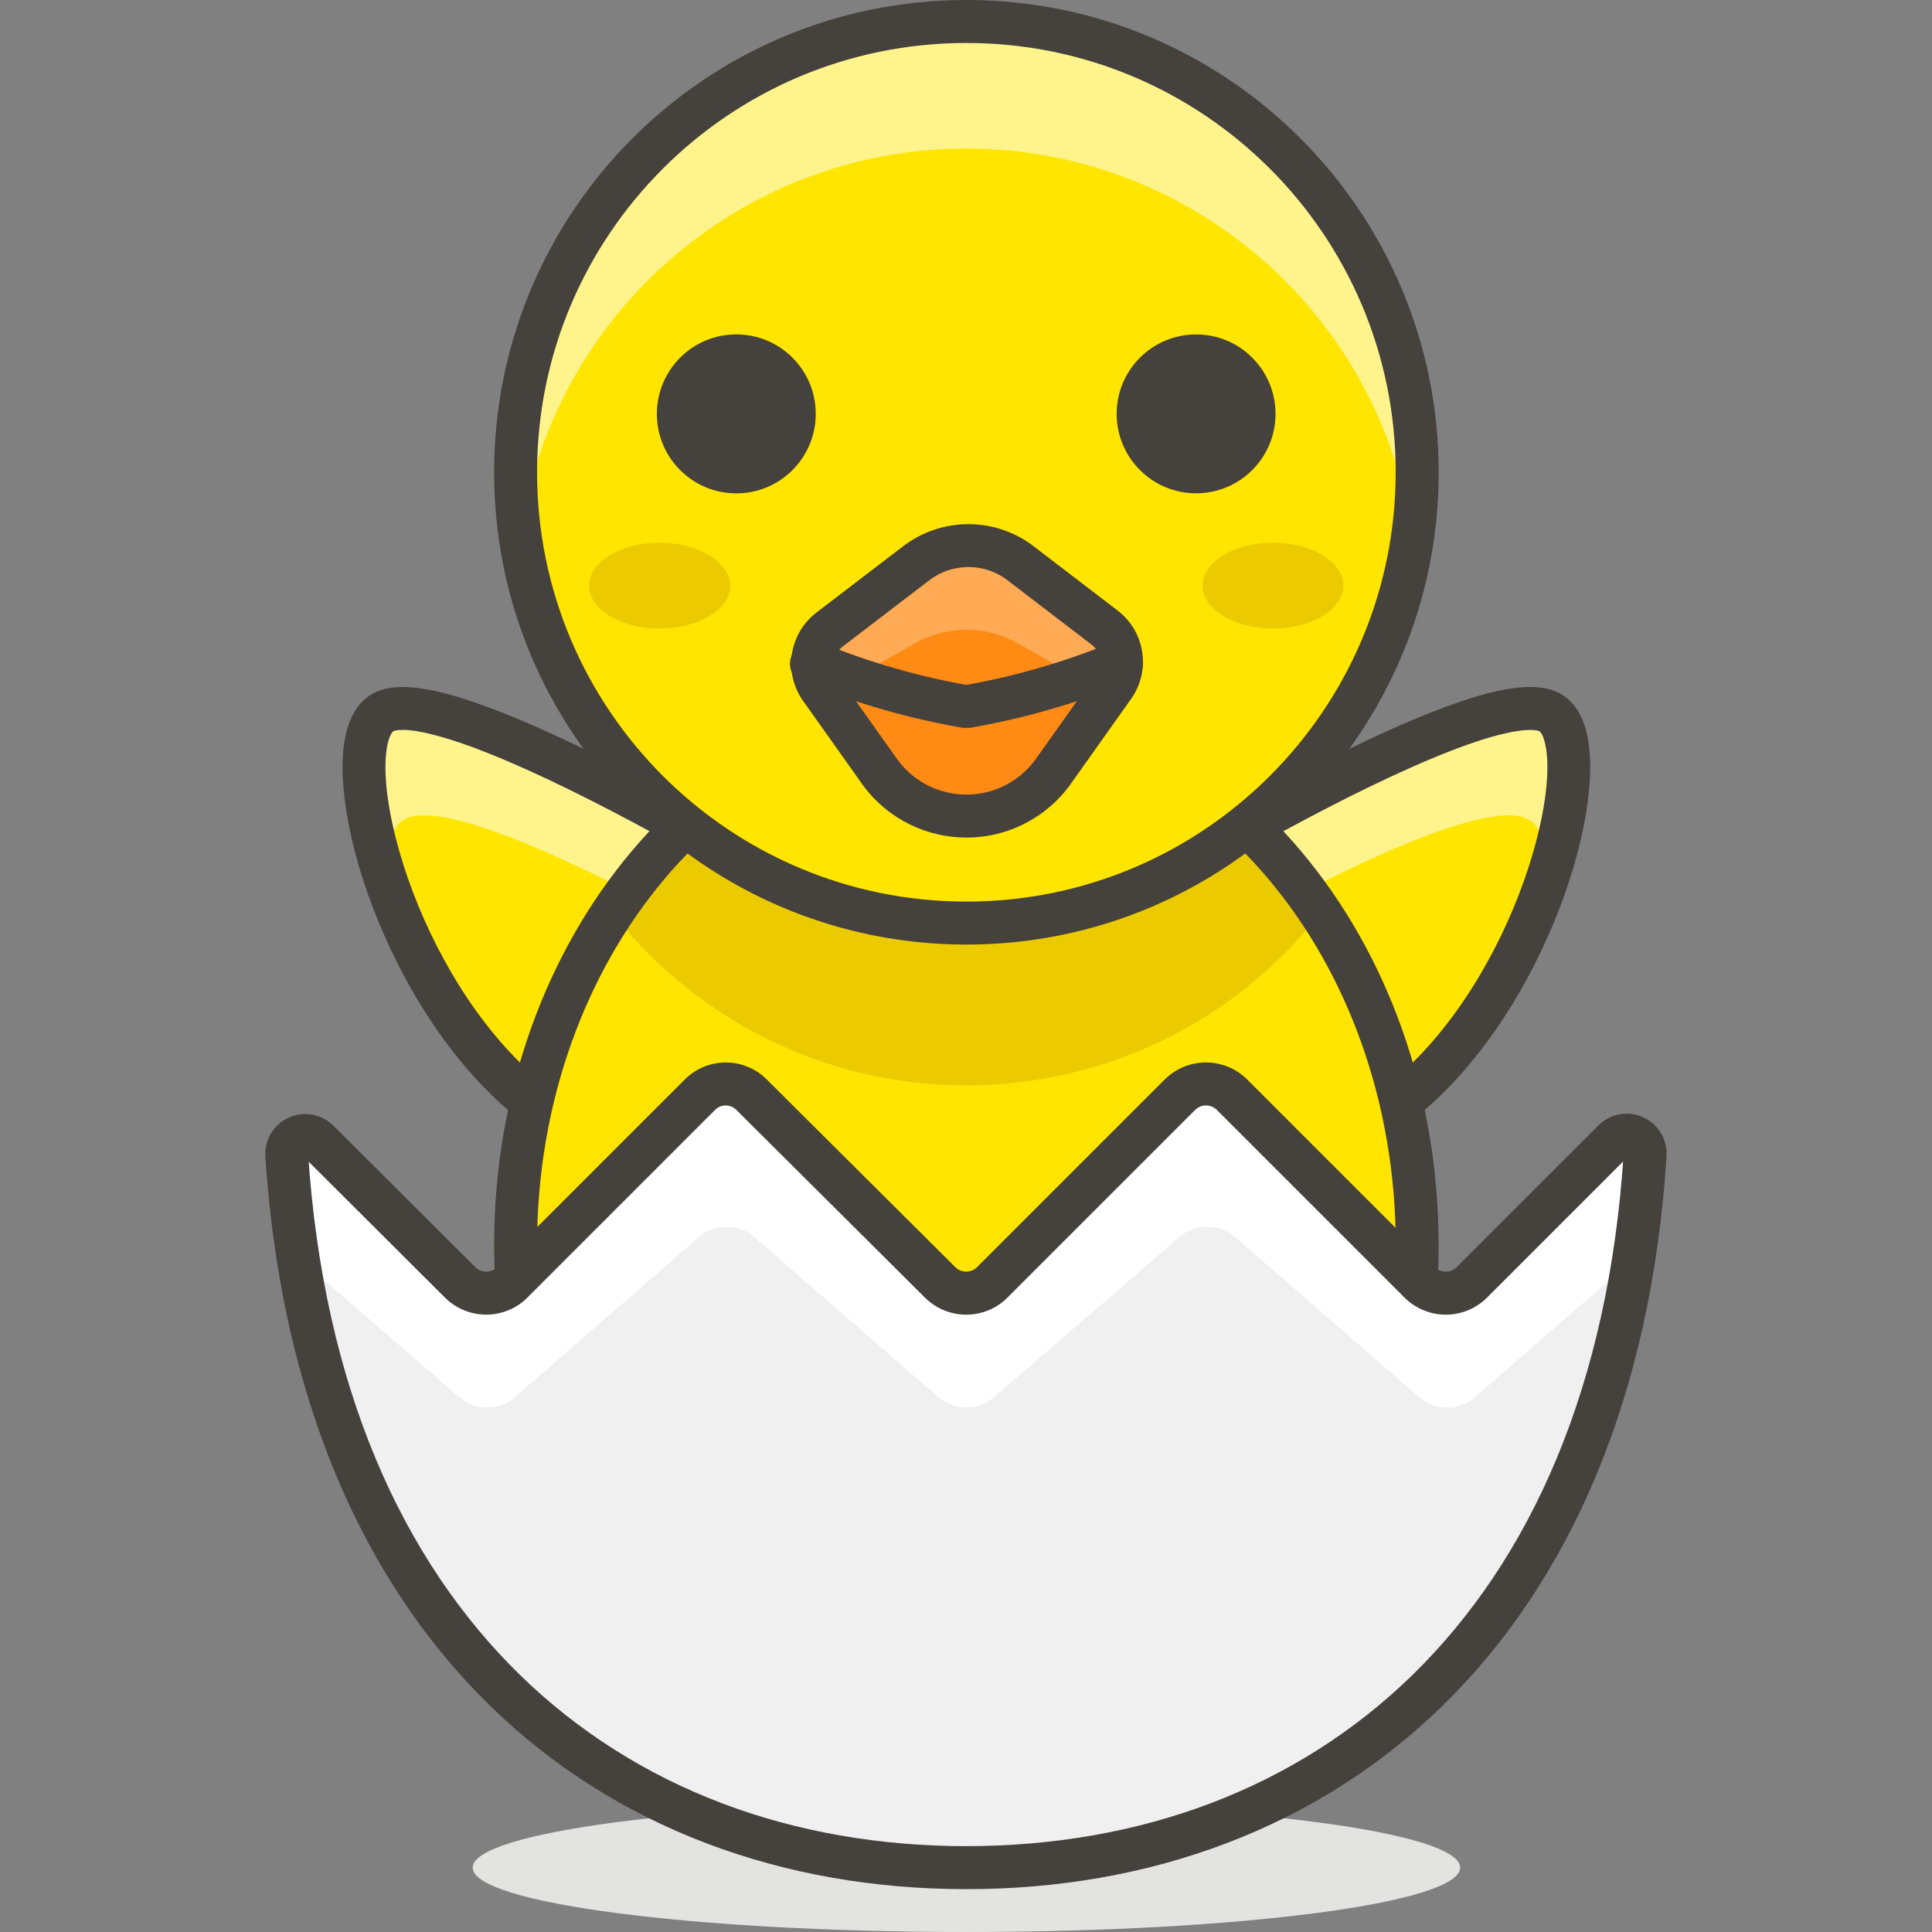
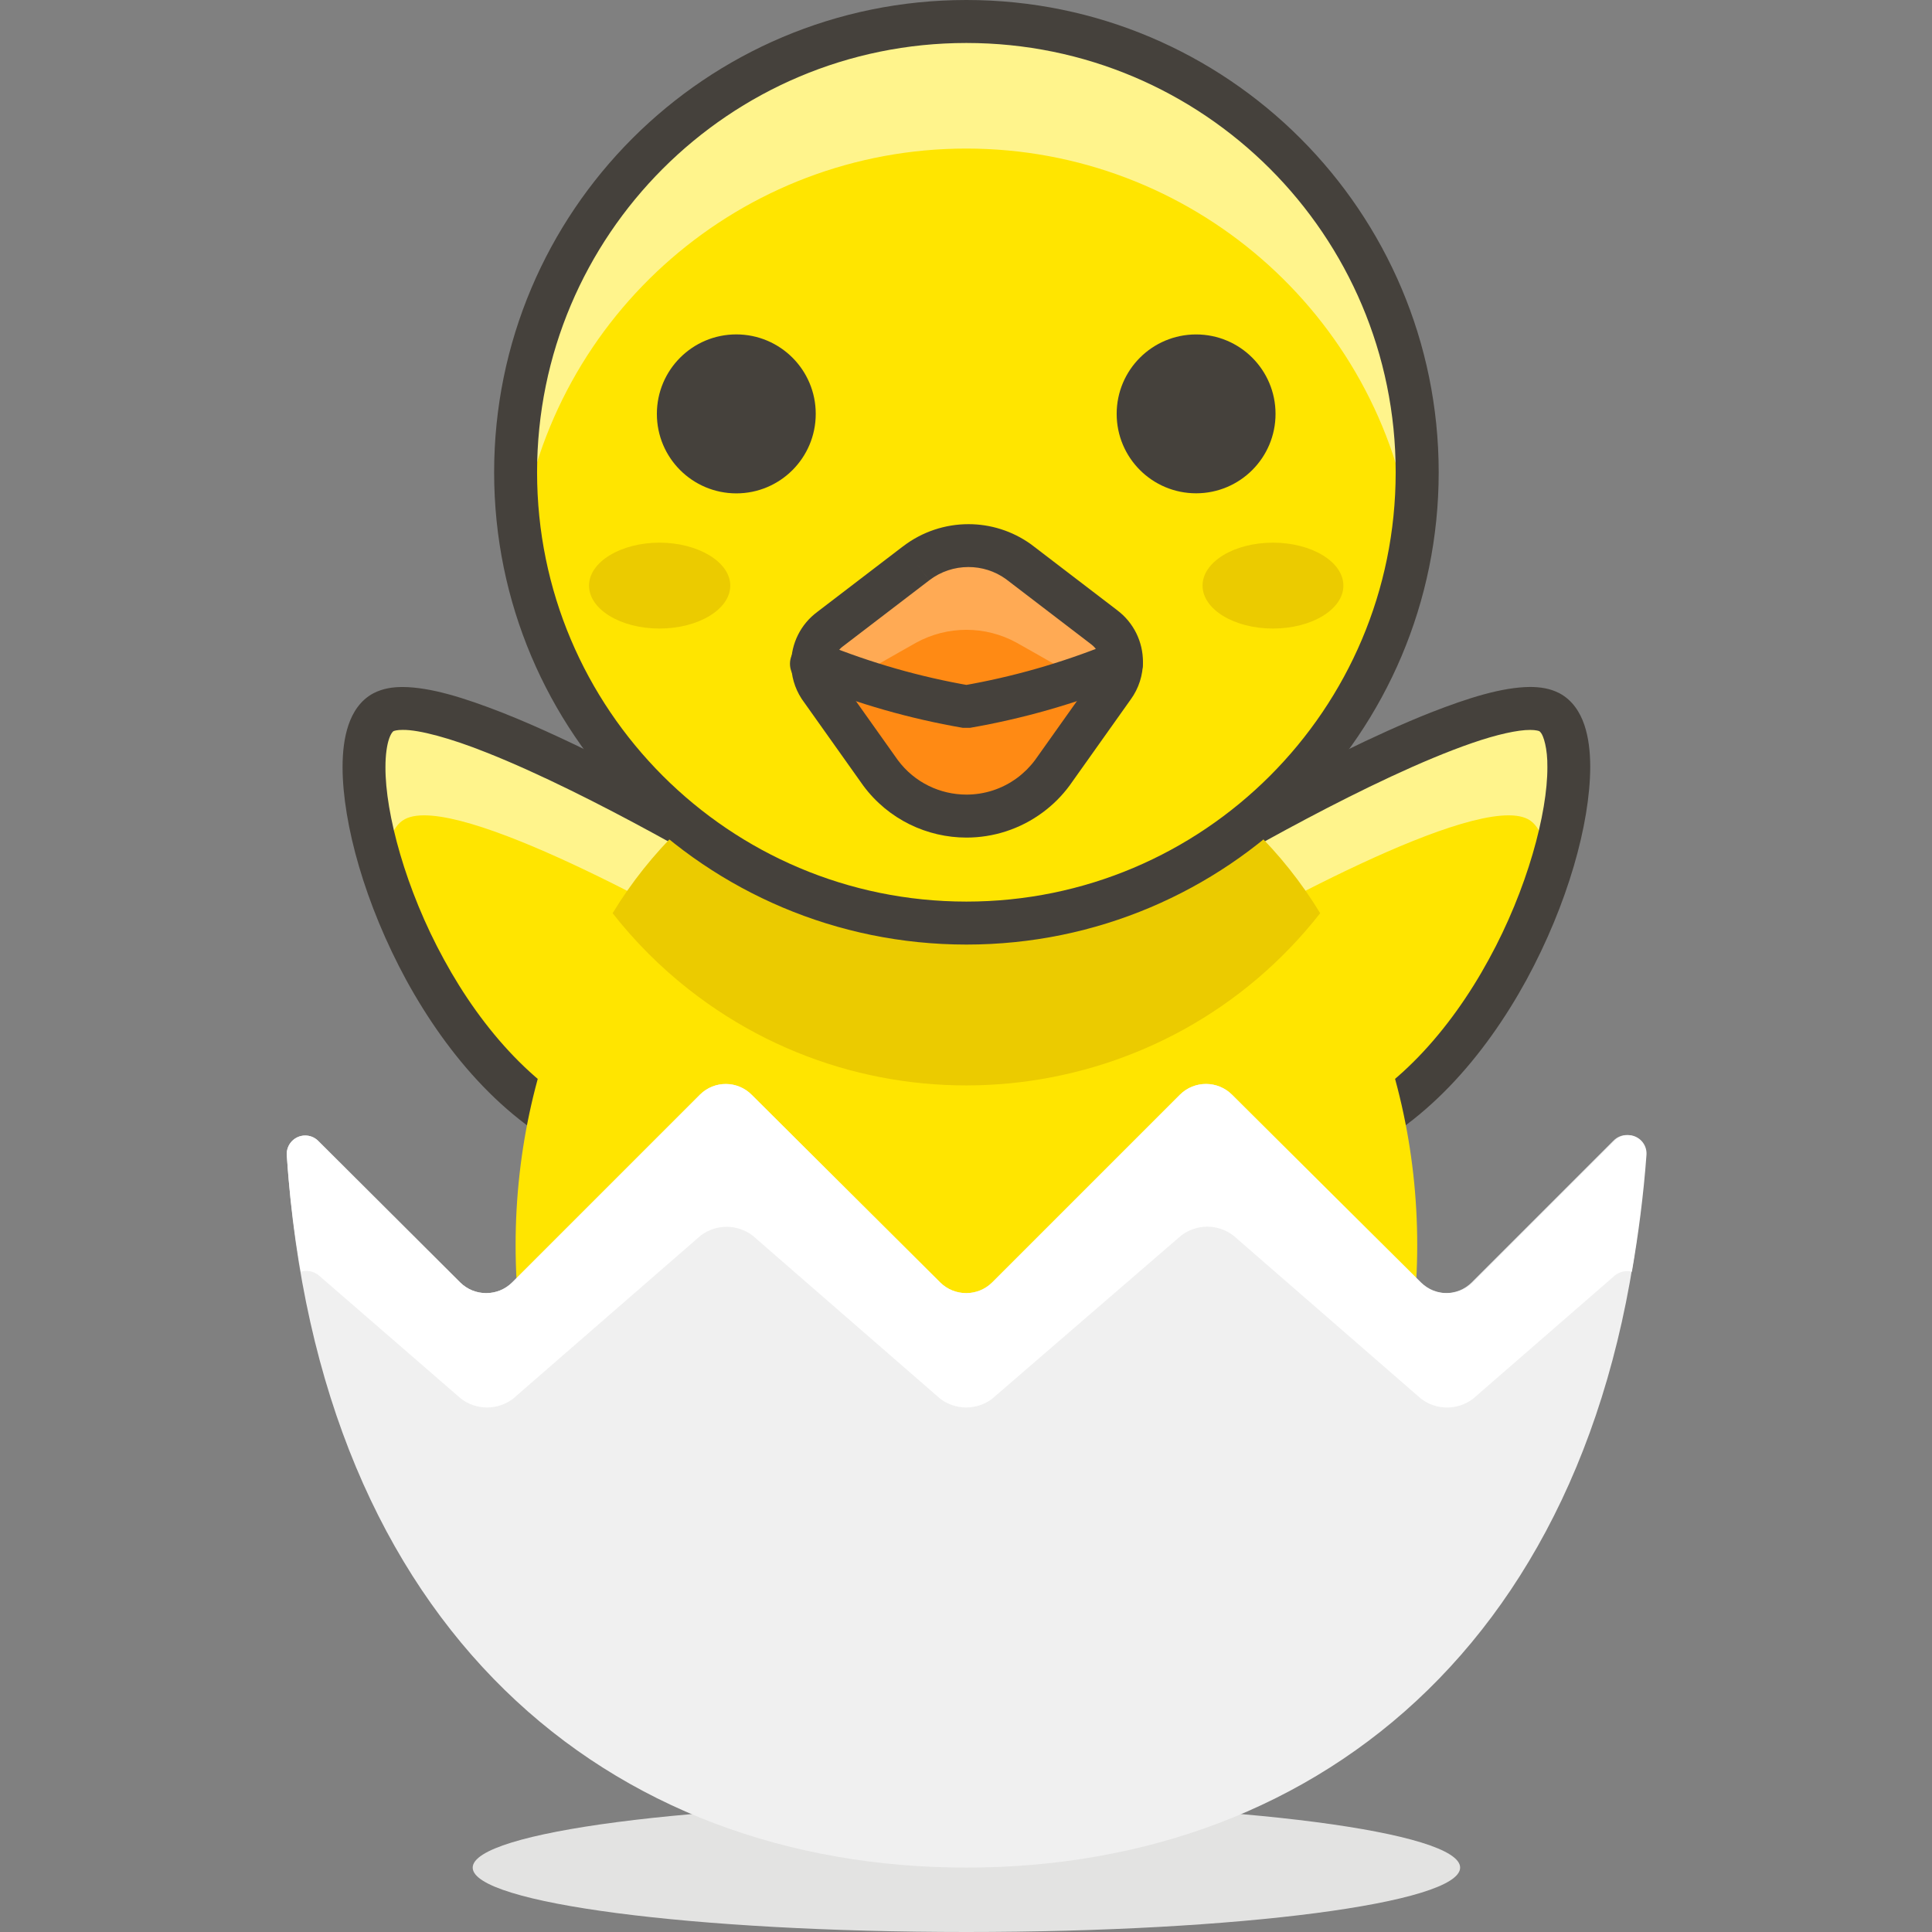
<svg xmlns="http://www.w3.org/2000/svg" version="1.1" id="Layer_1" x="0px" y="0px" viewBox="0 0 512 512" style="enable-background:new 0 0 512 512;" xml:space="preserve">
  <rect x="0" y="0" width="512" height="512" fill="#808080" stroke="none" />
  <style type="text/css">
	.st0{fill:#FFE500;}
	.st1{fill:#FFF48C;}
	.st2{fill:#45413C;}
	.st3{fill:#E3E3E2;}
	.st4{fill:#EBCB00;}
	.st5{fill:#F0F0F0;}
	.st6{fill:#FFFFFF;}
	.st7{fill:#FF8A14;}
	.st8{fill:#FFAA54;}
</style>
  <g>
    <path class="st0" d="M198.31,228.58c0,0-80.55-48.36-96.71-39.82c-16.16,8.53,6.6,92.96,56.89,113.78   C208.78,323.36,198.31,228.58,198.31,228.58z" />
    <path class="st1" d="M107.29,217.09c13.65-7.28,74.07,26.62,91.82,36.98c0.27-8.5,0.01-17.02-0.8-25.49   c0,0-80.55-48.36-96.71-39.82c-7.17,3.75-6.71,22.76,0.57,44.15C101.94,224.82,103.65,219.02,107.29,217.09z" />
    <path class="st2" d="M198.31,228.58l2.93-4.88c-0.07-0.04-17.15-10.29-37.29-20.6c-10.08-5.16-20.92-10.33-30.88-14.26   c-10.03-3.91-18.91-6.71-26.34-6.78c-2.65,0.01-5.25,0.36-7.78,1.67c-3.47,1.85-5.47,5.07-6.59,8.37   c-1.14,3.35-1.57,7.09-1.58,11.23c0.06,15.08,5.94,36.25,16.89,56.41c10.99,20.06,27.12,39.09,48.65,48.06   c5.5,2.28,10.62,3.42,15.39,3.42c7.33,0.05,13.73-2.9,18.27-7.45c6.85-6.84,10.27-16.52,12.35-26.55   c2.04-10.05,2.58-20.62,2.58-29.41c0-11.34-0.92-19.71-0.94-19.85c-0.19-1.76-1.21-3.34-2.73-4.25L198.31,228.58l-5.65,0.62   l0.13,1.34c0.24,2.7,0.74,9.22,0.74,17.26c0.02,11.06-1,25.08-4.59,35.58c-1.77,5.26-4.16,9.55-6.95,12.27   c-2.83,2.71-5.79,4.13-10.29,4.18c-2.94,0-6.59-0.71-11.04-2.56c-17.98-7.39-32.86-24.35-43.01-43   c-10.18-18.55-15.56-38.8-15.5-50.95c-0.01-3.28,0.4-5.92,0.96-7.54c0.58-1.67,1.14-2,1.14-2c0.09-0.07,0.95-0.37,2.47-0.35   c4.35-0.07,12.81,2.24,22.16,5.98c14.14,5.58,30.86,14.12,43.94,21.24c6.55,3.56,12.2,6.77,16.21,9.08   c4.01,2.31,6.34,3.72,6.35,3.72L198.31,228.58l-5.65,0.62L198.31,228.58z" />
    <path class="st0" d="M313.91,228.58c0,0,80.55-48.36,96.71-39.82c16.16,8.53-6.71,92.96-56.89,113.78   C303.56,323.36,313.91,228.58,313.91,228.58z" />
    <path class="st1" d="M404.93,217.09c-13.77-7.28-74.18,26.62-91.82,36.98c-0.27-8.5-0.01-17.02,0.8-25.49   c0,0,80.55-48.36,96.71-39.82c7.17,3.75,6.6,22.76-0.68,44.15C410.17,224.82,408.57,219.02,404.93,217.09z" />
    <path class="st2" d="M313.91,228.58l2.93,4.88c0.01-0.01,4.18-2.51,10.88-6.31c10.04-5.7,25.67-14.25,40.85-21.32   c7.58-3.53,15.06-6.69,21.58-8.93c6.48-2.25,12.13-3.49,15.36-3.46c1.51-0.01,2.38,0.28,2.47,0.35l0.34,0.35   c0.72,0.81,1.82,4.22,1.75,9.14c0.06,12.14-5.33,32.41-15.52,50.97c-10.15,18.66-25.04,35.64-42.99,43.03   c-4.44,1.84-8.08,2.56-11.01,2.55c-4.49-0.05-7.45-1.47-10.29-4.2c-4.22-4.08-7.42-11.85-9.19-20.82   c-1.81-8.94-2.35-18.91-2.35-27.21c0-5.31,0.22-9.95,0.43-13.24c0.11-1.64,0.21-2.95,0.29-3.84l0.13-1.32L313.91,228.58l2.93,4.88   L313.91,228.58l-5.66-0.62c-0.01,0.14-0.92,8.4-0.92,19.64c0.02,11.73,0.93,26.62,5.18,39.32c2.15,6.35,5.15,12.24,9.74,16.8   c4.54,4.57,10.94,7.54,18.29,7.49c4.77,0,9.87-1.14,15.37-3.42c21.5-8.98,37.62-28.02,48.61-48.09   c10.96-20.17,16.85-41.34,16.91-56.42c-0.01-4.13-0.44-7.85-1.57-11.2c-1.12-3.29-3.12-6.5-6.58-8.36   c-2.53-1.31-5.13-1.65-7.78-1.67c-7.44,0.07-16.32,2.87-26.34,6.78c-29.79,11.79-68.03,34.8-68.17,34.87   c-1.53,0.92-2.53,2.48-2.73,4.26L313.91,228.58z" />
    <path class="st3" d="M256.11,477.87c-72.26,0-130.84,7.64-130.84,17.07S183.85,512,256.11,512s130.84-7.64,130.84-17.07   S328.37,477.87,256.11,477.87" />
    <ellipse class="st0" cx="256.11" cy="329.96" rx="119.47" ry="142.22" />
    <path class="st4" d="M349.86,242.01c-40.59,51.78-115.47,60.85-167.25,20.26c-7.54-5.91-14.35-12.72-20.26-20.26   c19.98-32.87,55.3-53.32,93.75-54.27C294.56,188.69,329.89,209.14,349.86,242.01z" />
-     <path class="st2" d="M136.64,329.96h-5.69c0.01,40.57,13.79,77.39,36.32,104.23c22.5,26.82,53.96,43.69,88.83,43.69   c34.87,0.01,66.33-16.87,88.83-43.69c22.53-26.83,36.32-63.66,36.32-104.23c-0.01-40.57-13.79-77.39-36.32-104.23   c-22.5-26.82-53.96-43.69-88.83-43.69c-34.87-0.01-66.33,16.87-88.83,43.69c-22.53,26.83-36.32,63.66-36.32,104.23H136.64h5.69   c-0.01-37.98,12.95-72.26,33.66-96.91c20.74-24.66,49.01-39.62,80.12-39.63c31.11,0.01,59.38,14.97,80.12,39.63   c20.71,24.64,33.66,58.93,33.66,96.91c0.01,37.98-12.95,72.26-33.66,96.91c-20.74,24.66-49.01,39.62-80.12,39.63   c-31.11-0.01-59.38-14.97-80.12-39.63c-20.71-24.64-33.66-58.93-33.66-96.91H136.64z" />
    <circle class="st0" cx="256.11" cy="125.16" r="119.47" />
    <path class="st1" d="M256.11,39.37c59.35,0.02,109.67,43.65,118.1,102.4c9.08-65.29-36.49-125.58-101.78-134.65   S146.86,43.6,137.78,108.89c-0.75,5.39-1.13,10.83-1.14,16.27c0.07,5.63,0.49,11.26,1.25,16.84   C146.23,83.11,196.64,39.35,256.11,39.37z" />
    <path class="st2" d="M136.64,125.16h-5.69c0,69.12,56.03,125.15,125.16,125.16c69.12,0,125.15-56.03,125.16-125.16   C381.26,56.03,325.24,0,256.11,0c-69.12,0-125.15,56.03-125.16,125.16H136.64h5.69c0-31.44,12.73-59.85,33.32-80.45   c20.61-20.6,49.02-33.32,80.45-33.32c31.44,0,59.85,12.73,80.45,33.32c20.6,20.61,33.32,49.02,33.32,80.45   c0,31.44-12.73,59.85-33.32,80.45c-20.61,20.6-49.02,33.32-80.45,33.32c-31.44,0-59.85-12.73-80.45-33.32   c-20.6-20.61-33.32-49.02-33.32-80.45H136.64z" />
    <path class="st5" d="M427.57,302.31l-37.55,37.55c-3.81,3.77-9.95,3.77-13.77,0l-49.72-49.72c-3.81-3.83-10-3.85-13.84-0.04   l-0.04,0.04l-49.72,49.72c-3.81,3.77-9.95,3.77-13.77,0l-49.95-49.72c-3.75-3.8-9.88-3.84-13.68-0.09l-0.09,0.09l-49.72,49.72   c-3.81,3.77-9.95,3.77-13.77,0l-37.66-37.55c-1.93-1.89-5.03-1.85-6.92,0.09c-0.92,0.95-1.42,2.23-1.39,3.55   c8.31,126.41,85.67,188.98,180.11,188.98s171.8-62.58,179.88-188.98c0.14-2.7-1.93-5-4.63-5.14   C429.94,300.73,428.56,301.28,427.57,302.31z" />
    <path class="st6" d="M84.53,338.03l37.66,32.65c4.07,3.09,9.7,3.09,13.77,0l49.72-43.24c4.07-3.09,9.7-3.09,13.77,0l49.72,43.24   c4.07,3.09,9.7,3.09,13.77,0L313,327.45c4.09-3.15,9.79-3.15,13.88,0l49.72,43.24c4.07,3.09,9.7,3.09,13.77,0l37.55-32.65   c1.27-1.04,2.96-1.42,4.55-1.02c1.71-9.9,3.07-20.14,3.87-31.06c0.14-2.7-1.93-5-4.63-5.14c-1.42-0.07-2.81,0.47-3.79,1.5   l-37.55,37.55c-3.81,3.77-9.95,3.77-13.77,0l-50.06-49.72c-3.81-3.83-10-3.85-13.84-0.04l-0.04,0.04l-49.72,49.72   c-3.81,3.77-9.95,3.77-13.77,0l-49.95-49.72c-3.75-3.8-9.88-3.84-13.68-0.09l-0.09,0.09l-49.72,49.72c-3.81,3.77-9.95,3.77-13.77,0   l-37.66-37.55c-1.93-1.89-5.03-1.85-6.92,0.09c-0.92,0.95-1.42,2.23-1.39,3.55c0.68,10.41,1.94,20.78,3.75,31.06   C81.42,336.52,83.22,336.91,84.53,338.03z" />
-     <path class="st2" d="M427.57,302.31l-4.02-4.02l-37.55,37.55l0.02-0.02c-0.81,0.8-1.82,1.18-2.88,1.18   c-1.06-0.01-2.07-0.38-2.88-1.18l0.02,0.02l-49.72-49.72l0.01,0.01c-3.01-3.03-7.02-4.57-10.98-4.57c-3.92-0.01-7.9,1.51-10.91,4.5   l-0.01,0.01l-0.04,0.04l-49.72,49.72l0.02-0.02c-0.81,0.8-1.82,1.18-2.88,1.18c-1.06-0.01-2.07-0.38-2.88-1.18l0.01,0.01   l-49.95-49.72l0.04,0.04c-2.99-3.03-6.99-4.58-10.93-4.57c-3.88-0.01-7.81,1.48-10.79,4.43l-0.03,0.03l-0.09,0.09l-49.72,49.72   l0.02-0.02c-0.81,0.8-1.82,1.18-2.88,1.18c-1.06-0.01-2.07-0.38-2.88-1.18l0.01,0.01l-37.66-37.55l-0.05-0.04   c-2.04-2-4.74-3.01-7.39-3c-2.73-0.01-5.52,1.08-7.58,3.2c-1.93,1.98-3,4.63-3,7.39l0,0.3l0.01,0.21   c4.2,64.27,26.11,113.02,59.46,145.59c33.33,32.59,77.88,48.73,126.33,48.71c48.45,0.02,93-16.12,126.3-48.71   c33.32-32.57,55.17-81.33,59.26-145.6l0-0.06l0.01-0.56c0-5.6-4.38-10.26-10.02-10.56l-0.56-0.01c-2.88,0-5.64,1.17-7.64,3.26   L427.57,302.31l-4.02-4.02L427.57,302.31l4.11,3.93l-0.58-0.55l0,0.8l0.58-0.25l-0.58-0.55l0,0.8v-0.79l-0.04,0.79l0.04,0v-0.79   l-0.04,0.79l0.04-0.8l-0.8,0l0.75,0.8l0.04-0.8l-0.8,0h0.69l-0.69-0.04l0,0.04h0.69l-0.69-0.04l5.68,0.3l-5.68-0.36   c-3.99,62.13-24.87,107.87-55.86,138.19c-31.01,30.3-72.37,45.45-118.35,45.47c-45.98-0.02-87.34-15.17-118.38-45.47   c-31.02-30.32-51.95-76.06-56.06-138.2L76,305.95l5.69-0.16l-0.89,0.03h0.89l0-0.03l-0.89,0.03h0.89h-0.8l0.57,0.56l0.23-0.56h-0.8   l0.57,0.56l-0.57-0.56l0,0.8l0.57-0.24l-0.57-0.56l0,0.8v-0.8l-0.56,0.57l0.56,0.23v-0.8l-0.56,0.57l3.97-4.07l-4.02,4.03   l37.66,37.55l0.01,0.01c3,2.97,6.97,4.48,10.89,4.48c3.92,0.01,7.89-1.5,10.89-4.48l0.02-0.02l49.72-49.72l0.09-0.09l-0.03,0.03   c0.79-0.78,1.77-1.14,2.8-1.15c1.05,0.01,2.04,0.38,2.83,1.19l0.04,0.04l49.95,49.72l0.01,0.01c3,2.97,6.97,4.48,10.89,4.48   c3.92,0.01,7.89-1.5,10.89-4.48l0.02-0.02l49.72-49.72l0.04-0.04l-0.01,0.01c0.81-0.8,1.82-1.18,2.89-1.19   c1.07,0.01,2.09,0.39,2.91,1.21l0.01,0.01l49.72,49.72l0.02,0.02c3,2.97,6.97,4.48,10.89,4.48c3.92,0.01,7.88-1.5,10.89-4.48   l0.02-0.02l37.55-37.55l0.09-0.09L427.57,302.31z" />
-     <path class="st7" d="M242.8,149.28l-22.76,17.41c-4.87,3.56-6.12,10.3-2.84,15.36l16.16,22.76c9.32,12.57,27.06,15.2,39.63,5.88   c2.24-1.66,4.22-3.64,5.88-5.88l16.16-22.76c3.67-5.04,2.6-12.09-2.39-15.82l-22.76-17.41C261.73,143,250.74,143.19,242.8,149.28z" />
+     <path class="st7" d="M242.8,149.28l-22.76,17.41c-4.87,3.56-6.12,10.3-2.84,15.36l16.16,22.76c9.32,12.57,27.06,15.2,39.63,5.88   c2.24-1.66,4.22-3.64,5.88-5.88l16.16-22.76c3.67-5.04,2.6-12.09-2.39-15.82l-22.76-17.41z" />
    <path class="st8" d="M218.56,184.43c2.39-1.82,21.62-12.63,24.23-14.11c8.29-4.55,18.33-4.55,26.62,0   c2.62,1.48,21.85,12.29,24.23,14.11l1.37-1.93c3.67-5.04,2.6-12.09-2.39-15.82l-22.76-17.41c-7.95-5.73-18.68-5.73-26.62,0   l-22.76,17.41c-5.03,3.42-6.48,10.18-3.3,15.36L218.56,184.43z" />
    <path class="st2" d="M242.8,149.28l-3.46-4.52l-22.76,17.41l3.46,4.52l-3.36-4.59c-4.55,3.32-7.01,8.53-7,13.79   c0,3.17,0.89,6.41,2.73,9.25l0.14,0.21l16.16,22.76l0.07,0.1c6.67,8.99,16.96,13.76,27.35,13.76c7.03,0,14.17-2.19,20.24-6.7   c2.69-1.99,5.07-4.37,7.06-7.06l0.07-0.1l16.16-22.76l-4.64-3.29l4.6,3.35c2.2-3.01,3.28-6.56,3.27-10.04   c0.01-5.18-2.38-10.34-6.86-13.68l-3.4,4.56l3.46-4.52l-22.76-17.41l-0.15-0.11c-4.95-3.54-10.76-5.31-16.54-5.3   c-6.1,0-12.22,1.97-17.31,5.87l0.01,0L242.8,149.28l3.46,4.51c3.06-2.35,6.71-3.52,10.39-3.52c3.48,0,6.95,1.05,9.92,3.18   l3.31-4.63l-3.46,4.52l22.76,17.41l0.05,0.04c1.5,1.12,2.28,2.81,2.29,4.57c0,1.17-0.35,2.31-1.09,3.34l-0.04,0.06l-16.16,22.76   l4.64,3.29l-4.57-3.39c-1.33,1.79-2.91,3.37-4.7,4.7c-4.07,3.02-8.77,4.45-13.47,4.46c-6.95-0.01-13.76-3.16-18.21-9.16l-4.57,3.39   l4.64-3.29l-16.16-22.76l-4.64,3.29l4.78-3.09c-0.62-0.97-0.91-2.01-0.91-3.08c0.01-1.78,0.81-3.49,2.33-4.6l0.1-0.07l22.76-17.41   l0.01,0L242.8,149.28z" />
    <path class="st2" d="M215.04,181.59h1.25v-5.69l-2.14,5.27c13.21,5.36,26.95,9.29,40.99,11.71l1.94,0   c14.04-2.44,27.78-6.36,40.98-11.71l-2.13-5.27v5.69h1.25c3.14,0,5.69-2.55,5.69-5.69c0-3.14-2.55-5.69-5.69-5.69l-1.25,0   l-2.13,0.42c-12.46,5.04-25.42,8.75-38.66,11.05l0.97,5.61l0.97-5.61c-13.24-2.29-26.2-5.99-38.65-11.04l-2.14-0.42h-1.25   c-3.14,0-5.69,2.55-5.69,5.69C209.35,179.04,211.9,181.59,215.04,181.59L215.04,181.59z" />
    <ellipse transform="matrix(0.924 -0.383 0.383 0.924 -17.845 129.653)" class="st2" cx="316.98" cy="109.68" rx="15.36" ry="15.36" />
    <path class="st2" d="M301.62,109.68h-5.69c0,11.63,9.42,21.05,21.05,21.05c11.63,0,21.05-9.42,21.05-21.05   c0-11.63-9.42-21.05-21.05-21.05c-11.63,0-21.05,9.42-21.05,21.05H301.62h5.69c0.01-5.34,4.33-9.66,9.67-9.67   c5.34,0.01,9.66,4.33,9.67,9.67c-0.01,5.34-4.33,9.66-9.67,9.67c-5.34-0.01-9.66-4.33-9.67-9.67H301.62z" />
    <path class="st2" d="M179.77,109.68c-0.01,8.48,6.86,15.37,15.35,15.37s15.37-6.86,15.37-15.35v-0.03   c0.01-8.48-6.86-15.37-15.35-15.37c-8.48-0.01-15.37,6.86-15.37,15.35V109.68z" />
    <path class="st2" d="M179.77,109.68l-5.69-0.02l0,0.04c0,11.62,9.41,21.03,21.03,21.05h0.01l0.01,0c11.62,0,21.03-9.41,21.05-21.03   v-0.01v-0.03l0-0.01c0-11.62-9.41-21.03-21.03-21.05l0.04,0l-0.06,0c-11.62,0-21.03,9.41-21.05,21.03v0.01v0.03l0-0.02   L179.77,109.68h5.69v-0.03v0.01c0-5.34,4.34-9.67,9.67-9.66v-3.95l-0.03,3.95l0.03,0v-3.95l-0.03,3.95l0.04,0   c5.34,0,9.67,4.34,9.66,9.67l0,0.01v0.03v-0.01c0,5.34-4.34,9.67-9.67,9.66l-0.01,0h0.01c-5.34,0-9.67-4.34-9.66-9.67h-2.3   l2.3,0.01v-0.01h-2.3l2.3,0.01l0-0.02H179.77z" />
    <path class="st4" d="M356.01,155.19c0,6.26-8.31,11.38-18.66,11.38c-10.35,0-18.66-5.12-18.66-11.38s8.31-11.38,18.66-11.38   C347.7,143.82,356.01,148.94,356.01,155.19z" />
    <path class="st4" d="M193.53,155.19c0,6.26-8.42,11.38-18.77,11.38s-18.66-5.12-18.66-11.38s8.42-11.38,18.66-11.38   S193.53,148.94,193.53,155.19z" />
  </g>
</svg>